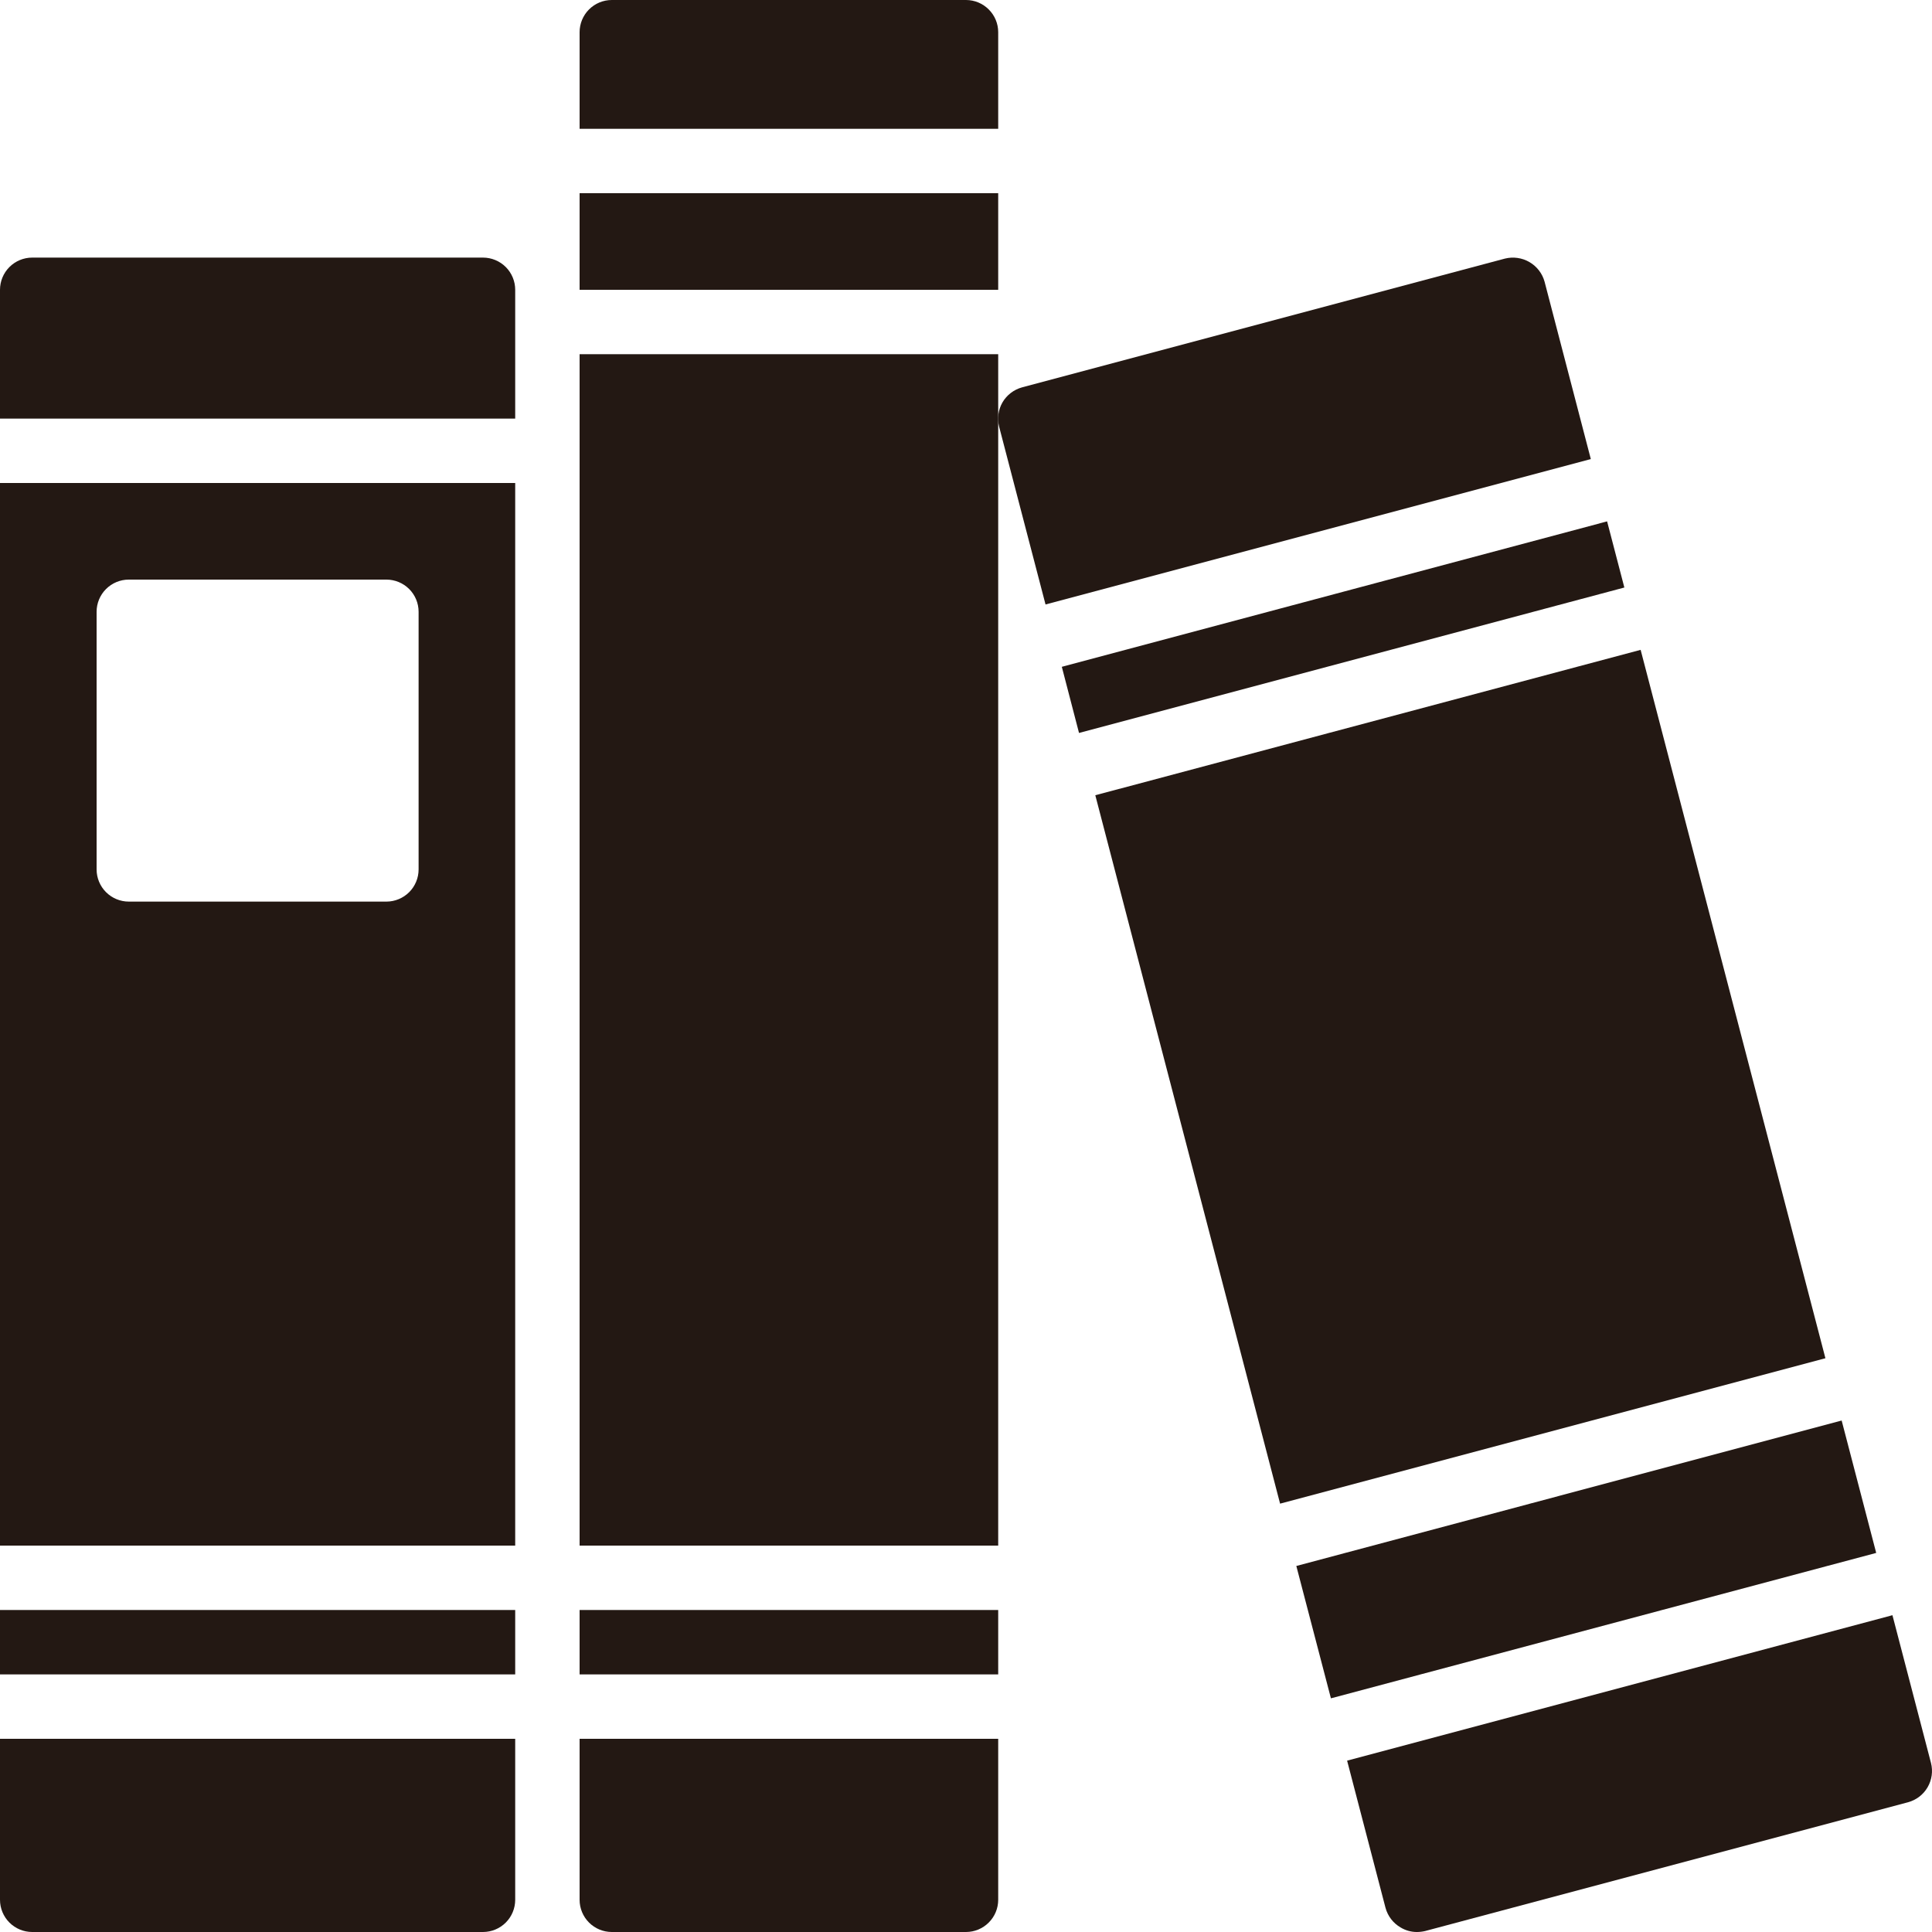
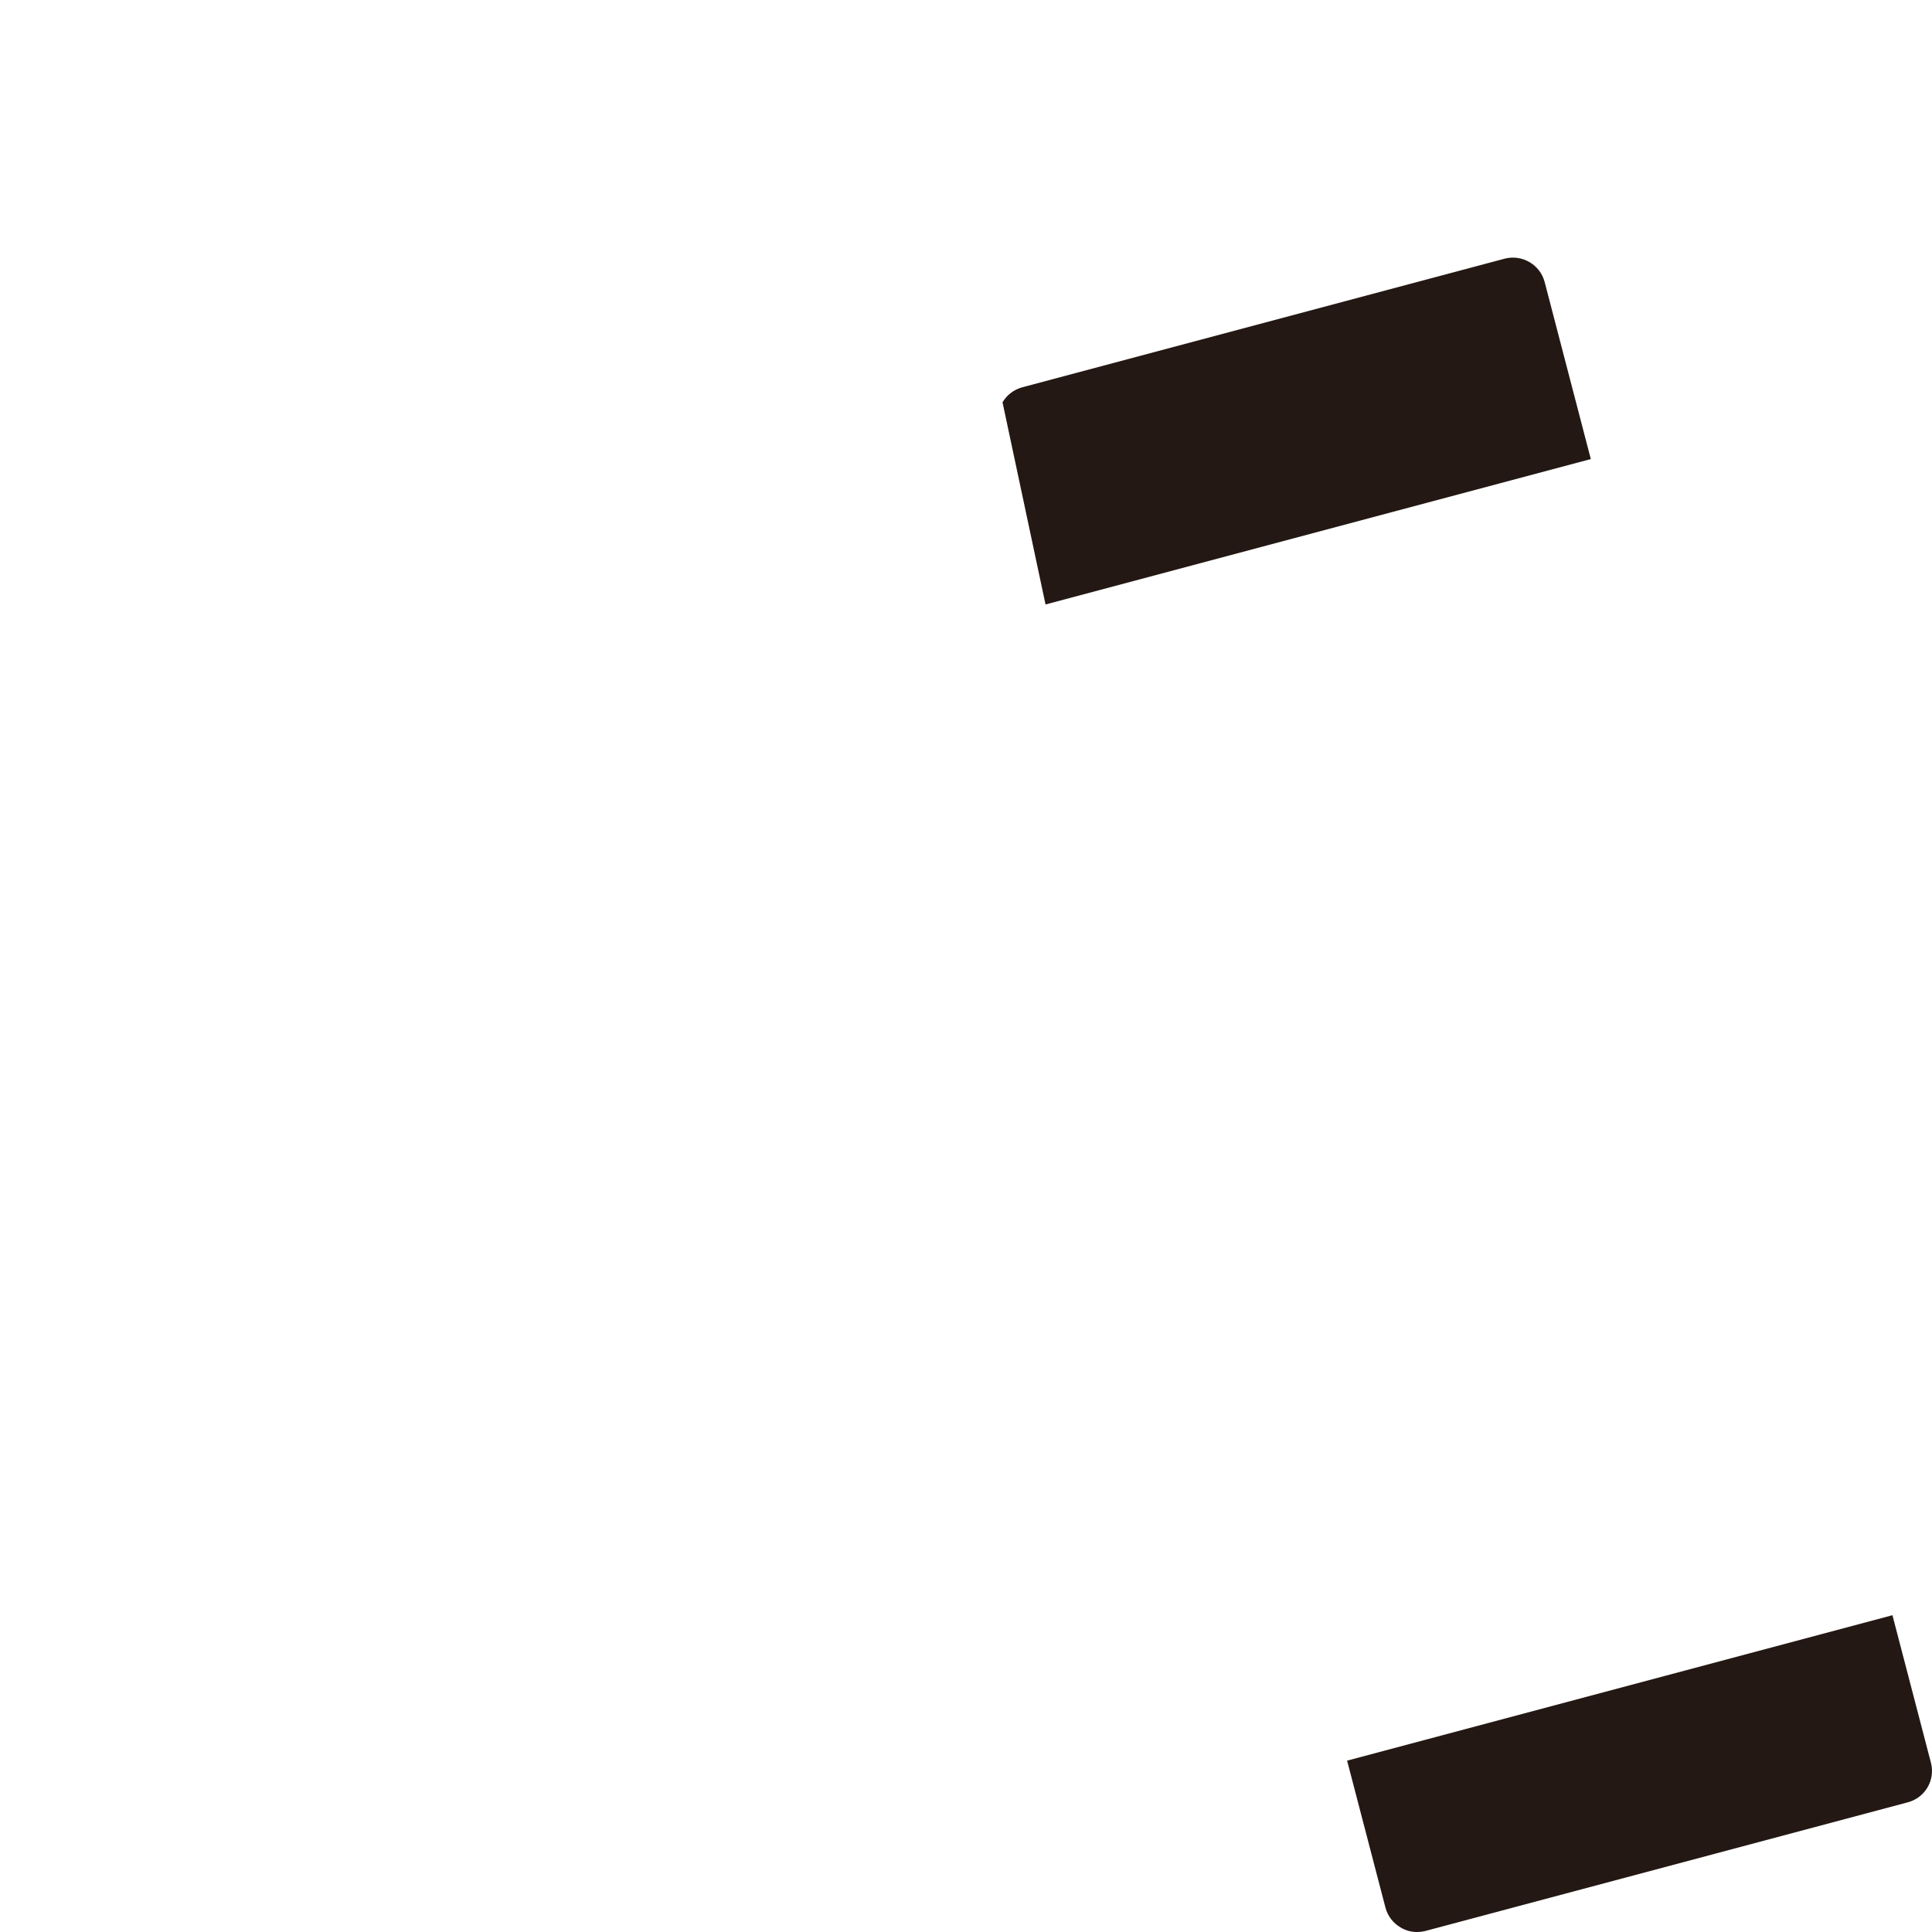
<svg xmlns="http://www.w3.org/2000/svg" width="42" height="42" viewBox="0 0 42 42" fill="none">
-   <path d="M11.2 9.1V6.3C11.2 6.114 11.126 5.936 10.995 5.805C10.864 5.674 10.685 5.6 10.5 5.6H0.7C0.514 5.6 0.336 5.674 0.205 5.805C0.074 5.936 0 6.114 0 6.3V9.1H11.2ZM0 10.5V33.6H11.2V10.5H0ZM8.4 19.6H2.8C2.614 19.6 2.436 19.526 2.305 19.395C2.174 19.264 2.1 19.086 2.1 18.9V13.3C2.1 13.114 2.174 12.936 2.305 12.805C2.436 12.674 2.614 12.6 2.8 12.6H8.4C8.585 12.6 8.764 12.674 8.895 12.805C9.026 12.936 9.1 13.114 9.1 13.3V18.9C9.1 19.086 9.026 19.264 8.895 19.395C8.764 19.526 8.585 19.6 8.4 19.6ZM0 37.8V41.3C0 41.486 0.074 41.664 0.205 41.795C0.336 41.926 0.514 42 0.7 42H10.5C10.685 42 10.864 41.926 10.995 41.795C11.126 41.664 11.2 41.486 11.2 41.3V37.8H0ZM0 35H11.2V36.4H0V35ZM12.6 35H21.7V36.4H12.6V35ZM21.7 2.8V0.7C21.7 0.514 21.626 0.336 21.494 0.205C21.363 0.074 21.185 0 21 0H13.3C13.114 0 12.936 0.074 12.805 0.205C12.674 0.336 12.6 0.514 12.6 0.7V2.8H21.7ZM12.6 7.7H21.7V33.6H12.6V7.7ZM12.6 37.8V41.3C12.6 41.486 12.674 41.664 12.805 41.795C12.936 41.926 13.114 42 13.3 42H21C21.185 42 21.363 41.926 21.494 41.795C21.626 41.664 21.7 41.486 21.7 41.3V37.8H12.6ZM12.6 4.2H21.7V6.3H12.6V4.2ZM23.083 14.496L23.457 15.934L35.312 12.772L34.937 11.334L23.083 14.496ZM28.933 36.92L40.787 33.759L40.036 30.881L28.181 34.043L28.933 36.92ZM39.683 29.527L35.666 14.127L23.811 17.288L27.828 32.688L39.683 29.527Z" fill="#231813" />
-   <path d="M22.729 13.141L34.583 9.98L33.578 6.125C33.529 5.945 33.411 5.792 33.25 5.698C33.089 5.604 32.898 5.577 32.718 5.621L22.218 8.421C22.04 8.47 21.887 8.587 21.794 8.746C21.701 8.906 21.675 9.096 21.72 9.275L22.729 13.141ZM41.14 35.113L29.285 38.275L30.12 41.475C30.144 41.564 30.186 41.648 30.242 41.721C30.299 41.795 30.369 41.856 30.449 41.902C30.555 41.966 30.676 42 30.799 42C30.861 42 30.922 41.993 30.981 41.979L41.481 39.179C41.659 39.13 41.811 39.014 41.904 38.854C41.997 38.694 42.024 38.504 41.978 38.325L41.14 35.113Z" fill="#231813" />
+   <path d="M22.729 13.141L34.583 9.98L33.578 6.125C33.529 5.945 33.411 5.792 33.25 5.698C33.089 5.604 32.898 5.577 32.718 5.621L22.218 8.421C22.04 8.47 21.887 8.587 21.794 8.746L22.729 13.141ZM41.14 35.113L29.285 38.275L30.12 41.475C30.144 41.564 30.186 41.648 30.242 41.721C30.299 41.795 30.369 41.856 30.449 41.902C30.555 41.966 30.676 42 30.799 42C30.861 42 30.922 41.993 30.981 41.979L41.481 39.179C41.659 39.13 41.811 39.014 41.904 38.854C41.997 38.694 42.024 38.504 41.978 38.325L41.14 35.113Z" fill="#231813" />
</svg>